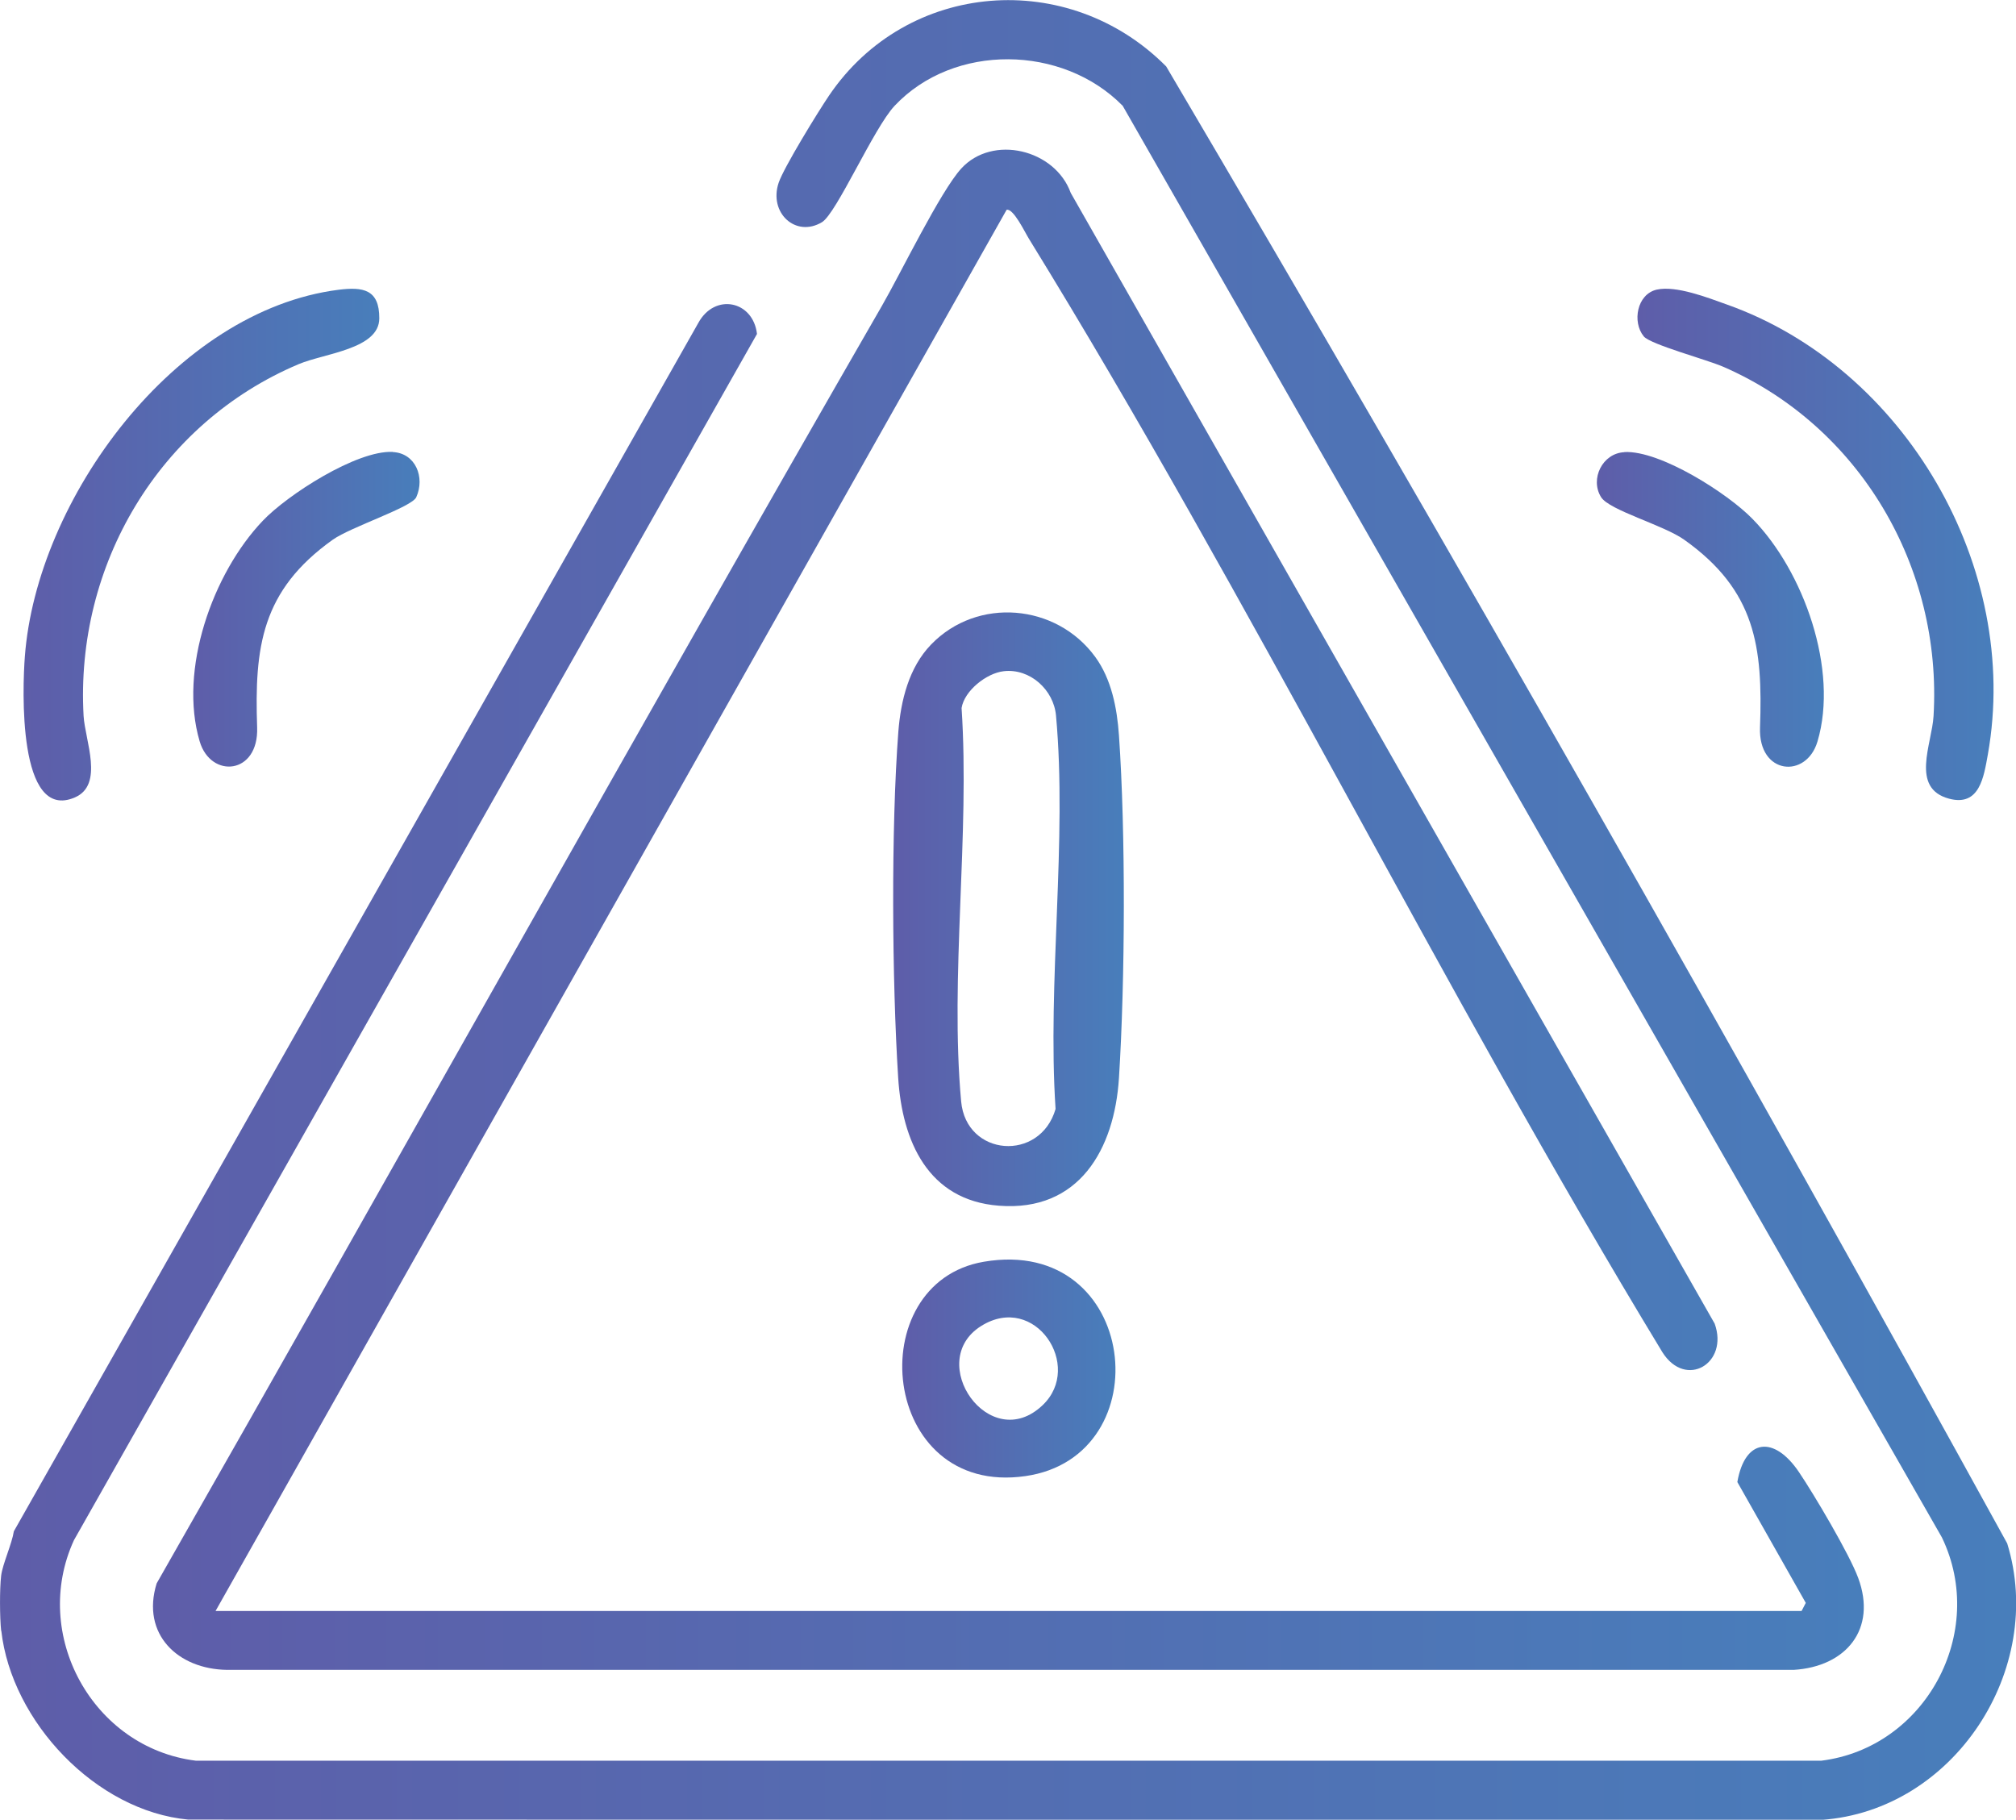
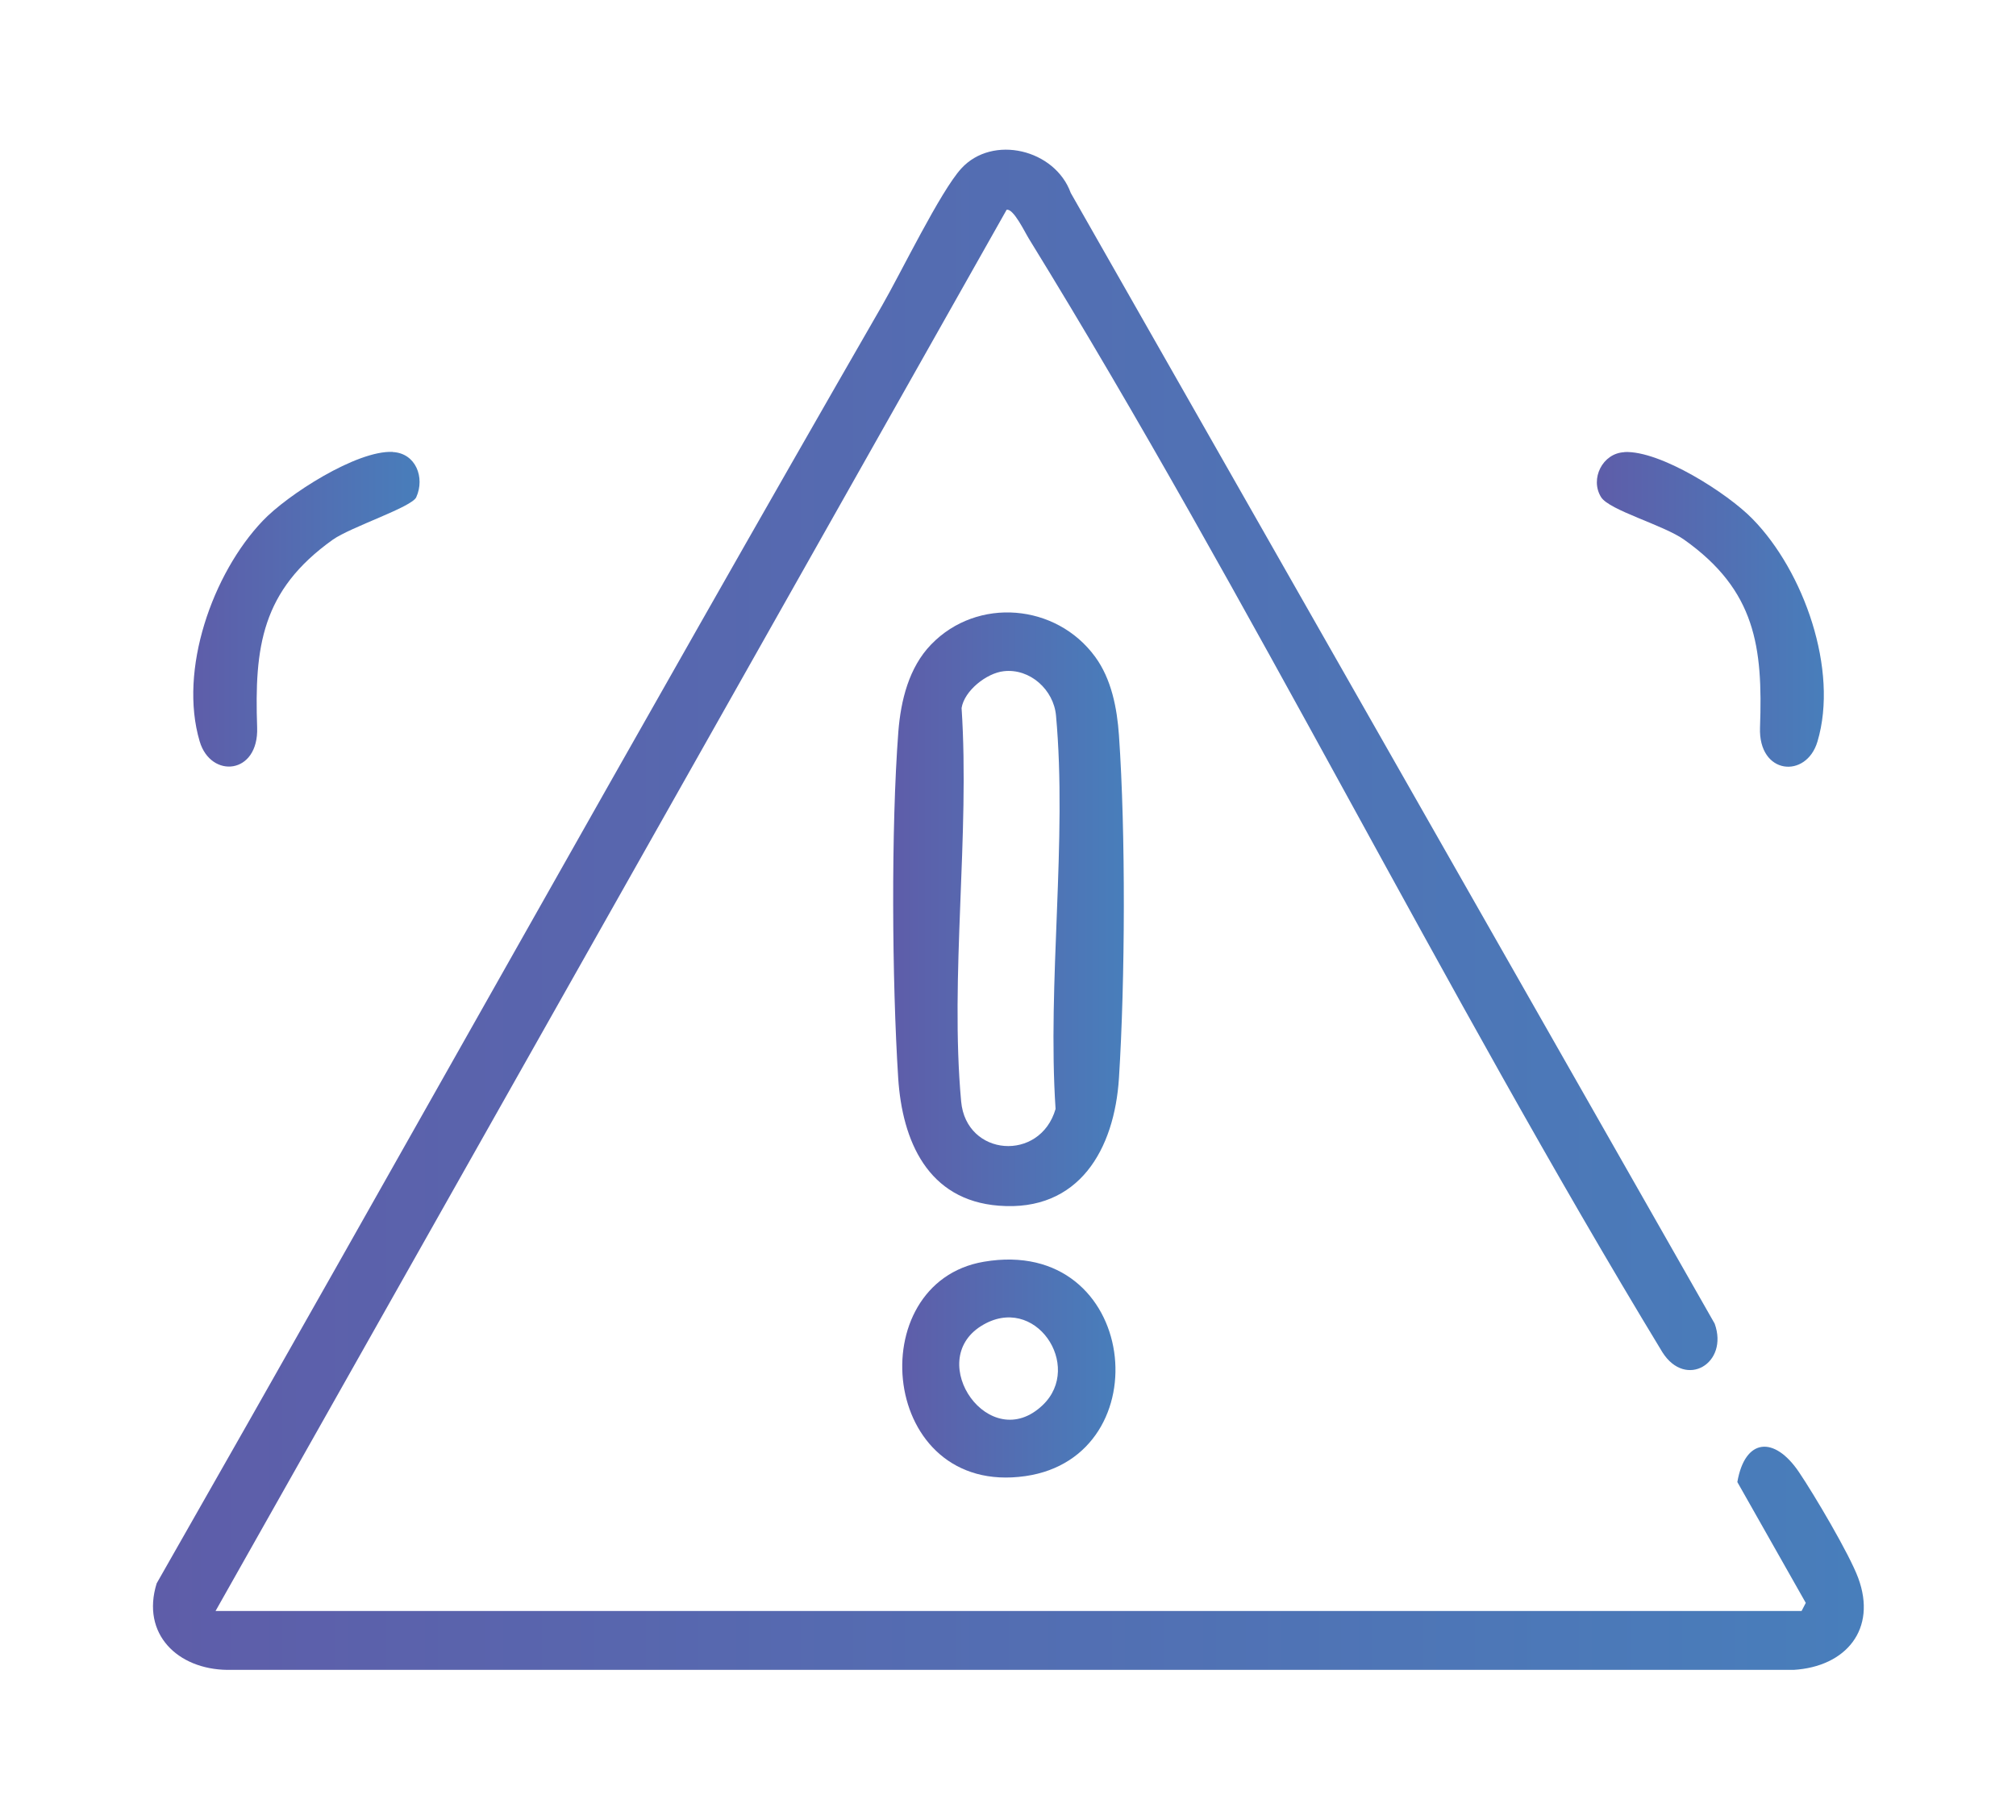
<svg xmlns="http://www.w3.org/2000/svg" xmlns:xlink="http://www.w3.org/1999/xlink" id="Layer_1" data-name="Layer 1" viewBox="0 0 139.63 126.04">
  <defs>
    <style>
      .cls-1 {
        fill: url(#linear-gradient-2);
      }

      .cls-2 {
        fill: url(#linear-gradient-4);
      }

      .cls-3 {
        fill: url(#linear-gradient-3);
      }

      .cls-4 {
        fill: url(#linear-gradient-5);
      }

      .cls-5 {
        fill: url(#linear-gradient-8);
      }

      .cls-6 {
        fill: url(#linear-gradient-7);
      }

      .cls-7 {
        fill: url(#linear-gradient-6);
      }

      .cls-8 {
        fill: url(#linear-gradient);
      }
    </style>
    <linearGradient id="linear-gradient" x1="0" y1="63.02" x2="139.63" y2="63.02" gradientUnits="userSpaceOnUse">
      <stop offset="0" stop-color="#5e5da9" />
      <stop offset="1" stop-color="#487ebb" />
    </linearGradient>
    <linearGradient id="linear-gradient-2" x1="10.6" y1="63.03" x2="129.09" y2="63.03" xlink:href="#linear-gradient" />
    <linearGradient id="linear-gradient-3" x1="61.87" y1="62.98" x2="77.84" y2="62.98" xlink:href="#linear-gradient" />
    <linearGradient id="linear-gradient-4" x1="1.63" y1="37.72" x2="26.27" y2="37.72" xlink:href="#linear-gradient" />
    <linearGradient id="linear-gradient-5" x1="113.41" y1="37.7" x2="138.08" y2="37.7" xlink:href="#linear-gradient" />
    <linearGradient id="linear-gradient-6" x1="62.49" y1="94.79" x2="77.26" y2="94.79" xlink:href="#linear-gradient" />
    <linearGradient id="linear-gradient-7" x1="110.6" y1="42.21" x2="126.32" y2="42.21" xlink:href="#linear-gradient" />
    <linearGradient id="linear-gradient-8" x1="13.39" y1="42.21" x2="29.06" y2="42.21" xlink:href="#linear-gradient" />
  </defs>
-   <path class="cls-8" d="M.08,112.95c-.1-.92-.11-2.9,0-3.82.1-.8.74-2.18.88-3.07L48.37,22.36c1.14-2.08,3.79-1.54,4.06.77L5.12,106.68c-3,6.55,1.3,14.38,8.44,15.27h112.59c7.2-.9,11.52-8.87,8.35-15.46L77.76,7.33c-4.16-4.24-11.7-4.36-15.8,0-1.44,1.53-4.02,7.45-5.03,8.06-1.82,1.09-3.7-.65-3-2.73.35-1.05,2.75-4.95,3.49-6.04,5.42-8,16.6-8.82,23.35-2.02,19.9,33.76,39.35,67.95,58.25,102.3,2.69,8.72-3.68,18.51-12.86,19.15l-113.12-.02c-6.39-.59-12.24-6.78-12.95-13.08Z" />
  <path class="cls-1" d="M124.78,111.58l.29-.56-4.74-8.37c.53-3.05,2.56-3.21,4.26-.7,1.05,1.55,3.5,5.69,4.11,7.34,1.32,3.56-.85,6.15-4.47,6.37H15.74c-3.42-.04-5.98-2.47-4.89-5.99,16.81-29.45,33.31-59.11,50.24-88.5,1.3-2.25,4.03-7.9,5.49-9.5,2.17-2.37,6.49-1.33,7.58,1.69l44.6,78.32c.99,2.75-2,4.54-3.62,1.98-15.27-25.16-28.48-52.12-43.88-77.13-.28-.45-1.07-2.11-1.54-2L14.93,111.58h109.84Z" />
  <path class="cls-3" d="M64.5,44.63c3.2-3.3,8.66-2.82,11.35.86,1.13,1.54,1.52,3.56,1.65,5.44.47,6.75.43,16.97,0,23.74-.31,4.91-2.75,9.28-8.32,8.84-4.93-.38-6.69-4.5-6.97-8.84-.43-6.75-.5-17.29.01-23.99.17-2.16.73-4.45,2.27-6.04ZM69.52,46.49c-1.19.13-2.73,1.35-2.92,2.55.58,8.76-.82,18.62-.03,27.25.35,3.83,5.47,4.21,6.54.52-.58-8.76.82-18.62.03-27.25-.16-1.78-1.8-3.28-3.62-3.07Z" />
-   <path class="cls-2" d="M23.45,20.07c1.68-.21,2.83-.04,2.82,1.98,0,2.13-3.8,2.42-5.58,3.17-9.67,4.08-15.49,13.92-14.9,24.37.1,1.7,1.43,4.76-.6,5.64-3.99,1.73-3.63-7.61-3.47-9.74.81-10.91,10.39-23.98,21.73-25.42Z" />
-   <path class="cls-4" d="M114.75,20.06c1.34-.3,3.54.56,4.85,1.03,12.33,4.37,20.39,18.22,18.08,31.17-.28,1.55-.57,3.62-2.68,3.06-2.71-.72-1.19-3.79-1.08-5.73.61-10.29-5.09-20.05-14.55-24.18-1.14-.5-5.06-1.55-5.52-2.11-.82-1-.47-2.93.9-3.24Z" />
  <path class="cls-7" d="M68.15,87.39c10.74-1.82,12.35,13.5,2.86,14.85-10.09,1.44-11.44-13.4-2.86-14.85ZM72.22,97.32c2.83-2.7-.53-7.81-4.26-5.48-3.94,2.46.59,8.99,4.26,5.48Z" />
  <path class="cls-6" d="M112.51,31.31c2.48-.12,7.15,2.86,8.87,4.63,3.55,3.62,5.98,10.46,4.5,15.42-.77,2.6-4.1,2.31-3.98-.97.2-5.58-.3-9.49-5.24-13-1.44-1.03-5.2-2.04-5.77-2.96-.78-1.26.1-3.04,1.61-3.11Z" />
  <path class="cls-5" d="M27.21,31.31c1.58.08,2.24,1.76,1.62,3.13-.31.69-4.54,2.06-5.78,2.94-4.94,3.52-5.43,7.43-5.24,13,.12,3.28-3.21,3.57-3.98.97-1.47-4.95.89-11.63,4.37-15.28,1.71-1.8,6.51-4.89,9-4.77Z" />
</svg>